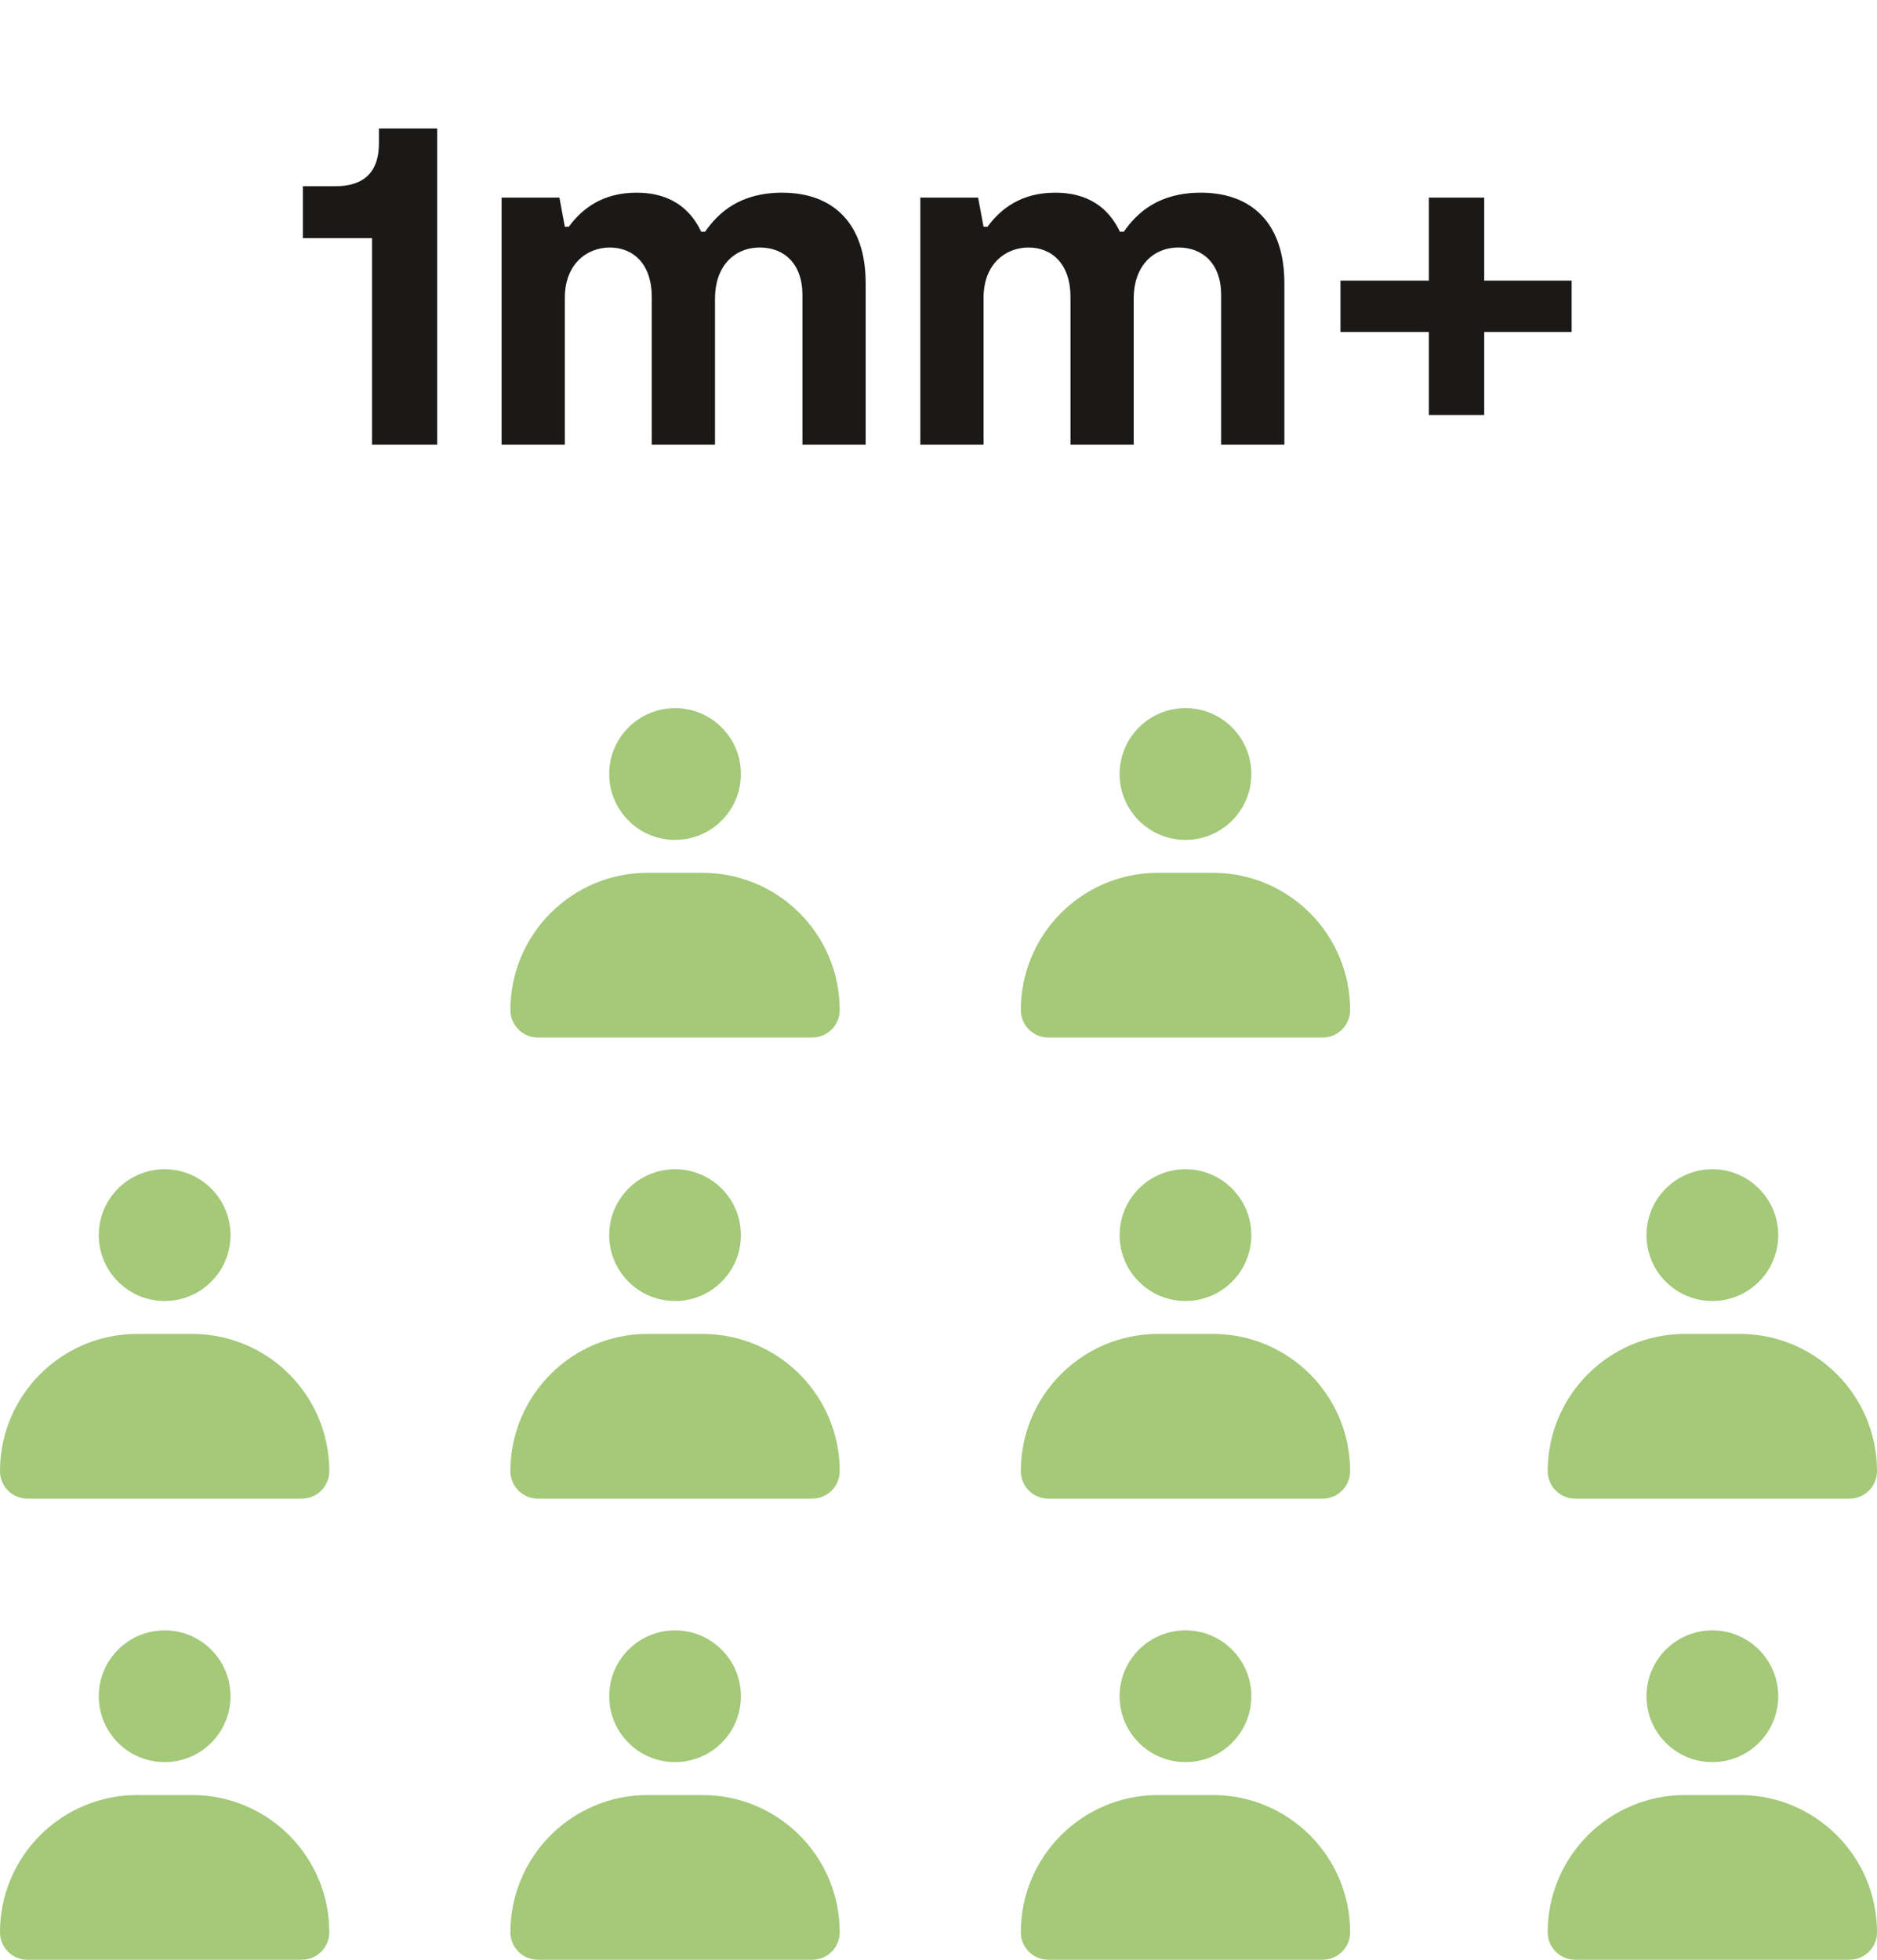
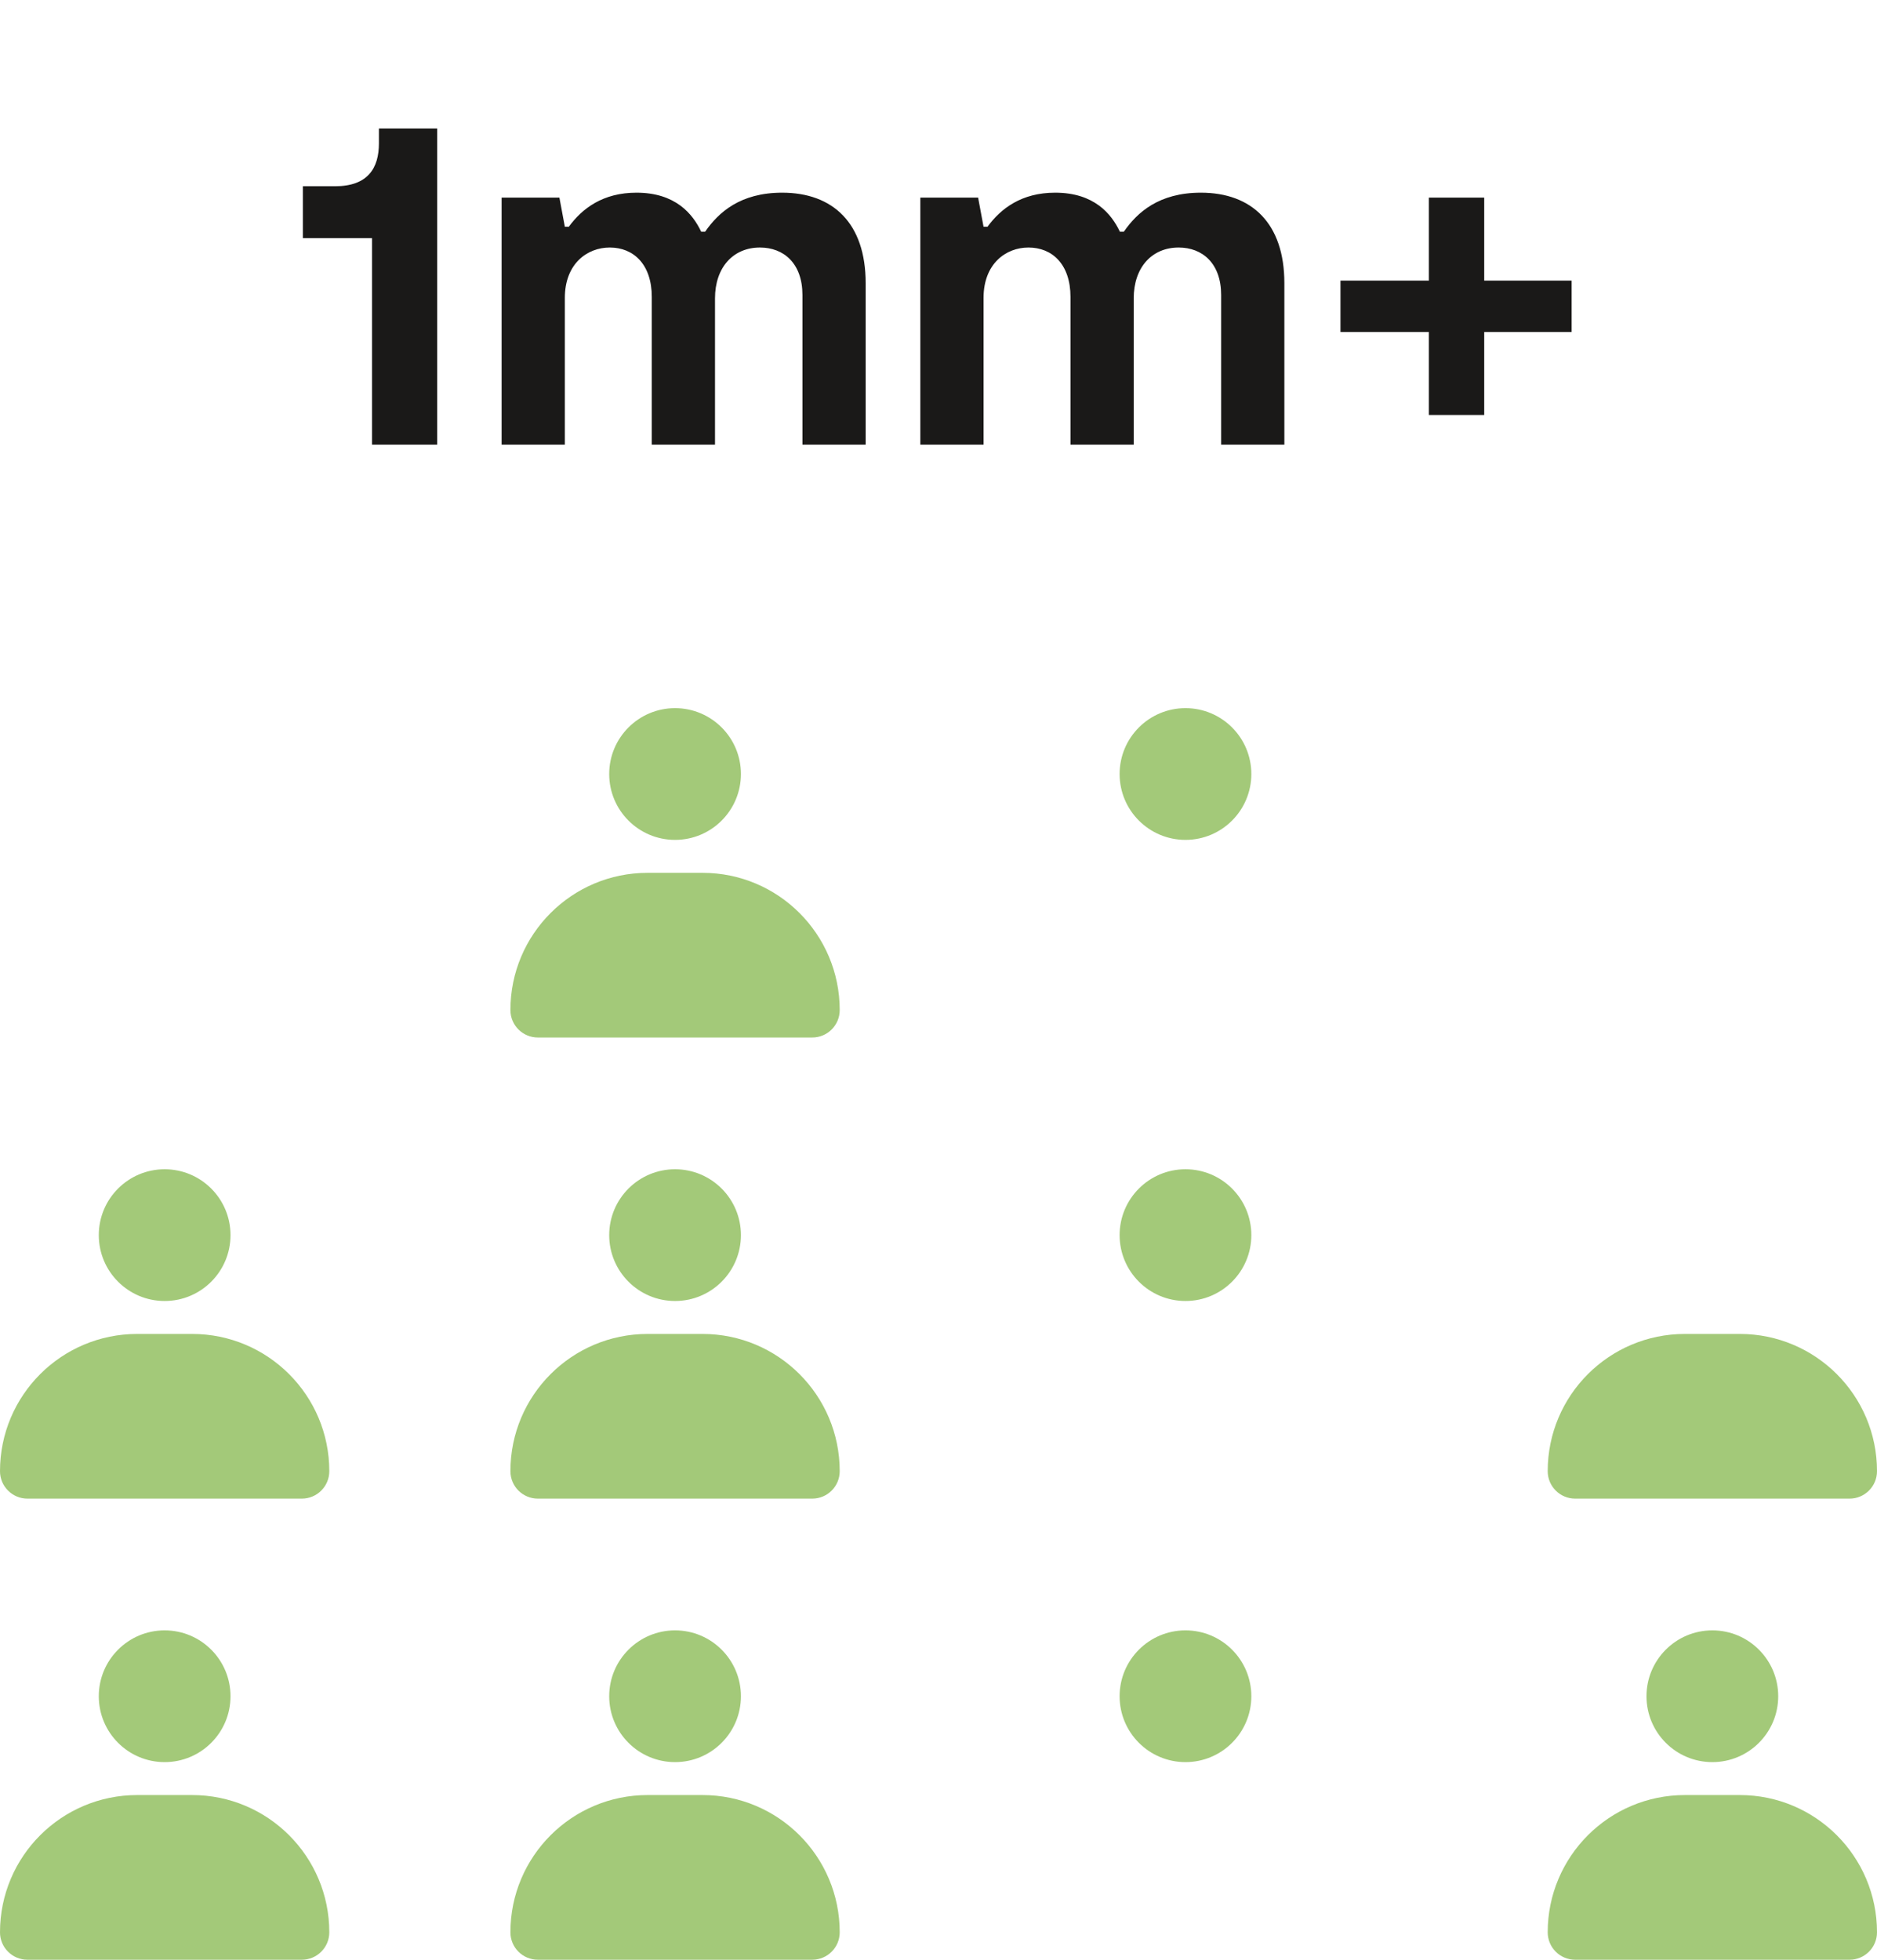
<svg xmlns="http://www.w3.org/2000/svg" width="114" height="119" viewBox="0 0 114 119" fill="none">
  <path d="M94 117.333C94 112.731 97.731 109 102.333 109H105.667C110.269 109 114 112.731 114 117.333C114 118.254 113.254 119 112.333 119H95.667C94.746 119 94 118.254 94 117.333Z" fill="#A3C979" />
  <circle cx="104" cy="103" r="4" fill="#A3C979" />
-   <path d="M62 117.333C62 112.731 65.731 109 70.333 109H73.667C78.269 109 82 112.731 82 117.333C82 118.254 81.254 119 80.333 119H63.667C62.746 119 62 118.254 62 117.333Z" fill="#A3C979" />
  <circle cx="72" cy="103" r="4" fill="#A3C979" />
  <path d="M31 117.333C31 112.731 34.731 109 39.333 109H42.667C47.269 109 51 112.731 51 117.333C51 118.254 50.254 119 49.333 119H32.667C31.746 119 31 118.254 31 117.333Z" fill="#A3C979" />
  <circle cx="41" cy="103" r="4" fill="#A3C979" />
  <path d="M5.45823e-07 117.333C2.44373e-07 112.731 3.731 109 8.333 109H11.667C16.269 109 20 112.731 20 117.333C20 118.254 19.254 119 18.333 119H1.667C0.746 119 6.06113e-07 118.254 5.45823e-07 117.333Z" fill="#A3C979" />
  <circle cx="10" cy="103" r="4" fill="#A3C979" />
  <path d="M94 89.333C94 84.731 97.731 81 102.333 81H105.667C110.269 81 114 84.731 114 89.333C114 90.254 113.254 91 112.333 91H95.667C94.746 91 94 90.254 94 89.333Z" fill="#A3C979" />
-   <circle cx="104" cy="75" r="4" fill="#A3C979" />
-   <path d="M62 89.333C62 84.731 65.731 81 70.333 81H73.667C78.269 81 82 84.731 82 89.333C82 90.254 81.254 91 80.333 91H63.667C62.746 91 62 90.254 62 89.333Z" fill="#A3C979" />
  <circle cx="72" cy="75" r="4" fill="#A3C979" />
  <path d="M31 89.333C31 84.731 34.731 81 39.333 81H42.667C47.269 81 51 84.731 51 89.333C51 90.254 50.254 91 49.333 91H32.667C31.746 91 31 90.254 31 89.333Z" fill="#A3C979" />
  <circle cx="41" cy="75" r="4" fill="#A3C979" />
  <path d="M5.45823e-07 89.333C2.44373e-07 84.731 3.731 81 8.333 81H11.667C16.269 81 20 84.731 20 89.333C20 90.254 19.254 91 18.333 91H1.667C0.746 91 6.06113e-07 90.254 5.45823e-07 89.333Z" fill="#A3C979" />
  <circle cx="10" cy="75" r="4" fill="#A3C979" />
-   <path d="M62 61.333C62 56.731 65.731 53 70.333 53H73.667C78.269 53 82 56.731 82 61.333C82 62.254 81.254 63 80.333 63H63.667C62.746 63 62 62.254 62 61.333Z" fill="#A3C979" />
  <circle cx="72" cy="47" r="4" fill="#A3C979" />
  <path d="M31 61.333C31 56.731 34.731 53 39.333 53H42.667C47.269 53 51 56.731 51 61.333C51 62.254 50.254 63 49.333 63H32.667C31.746 63 31 62.254 31 61.333Z" fill="#A3C979" />
  <circle cx="41" cy="47" r="4" fill="#A3C979" />
  <path d="M22.594 27V14.46H18.394V11.31H20.344C22.354 11.31 23.014 10.2 23.014 8.7V7.8H26.554V27H22.594ZM30.466 27V12H33.976L34.306 13.77H34.546C35.356 12.66 36.616 11.7 38.656 11.7C41.026 11.7 42.076 12.99 42.586 14.07H42.826C43.636 12.9 44.956 11.7 47.506 11.7C50.596 11.7 52.576 13.56 52.576 17.19V27H48.736V17.91C48.736 15.99 47.596 15.03 46.156 15.03C44.536 15.03 43.426 16.23 43.426 18.12V27H39.586V18.03C39.586 16.05 38.476 15.03 37.036 15.03C35.656 15.03 34.306 16.02 34.306 18.09V27H30.466ZM55.896 27V12H59.406L59.736 13.77H59.976C60.786 12.66 62.046 11.7 64.086 11.7C66.456 11.7 67.506 12.99 68.016 14.07H68.256C69.066 12.9 70.386 11.7 72.936 11.7C76.026 11.7 78.006 13.56 78.006 17.19V27H74.166V17.91C74.166 15.99 73.026 15.03 71.586 15.03C69.966 15.03 68.856 16.23 68.856 18.12V27H65.016V18.03C65.016 16.05 63.906 15.03 62.466 15.03C61.086 15.03 59.736 16.02 59.736 18.09V27H55.896ZM95.454 17.04V20.16H90.144V25.2H86.784V20.16H81.414V17.04H86.784V12H90.144V17.04H95.454Z" fill="#1A1918" />
</svg>